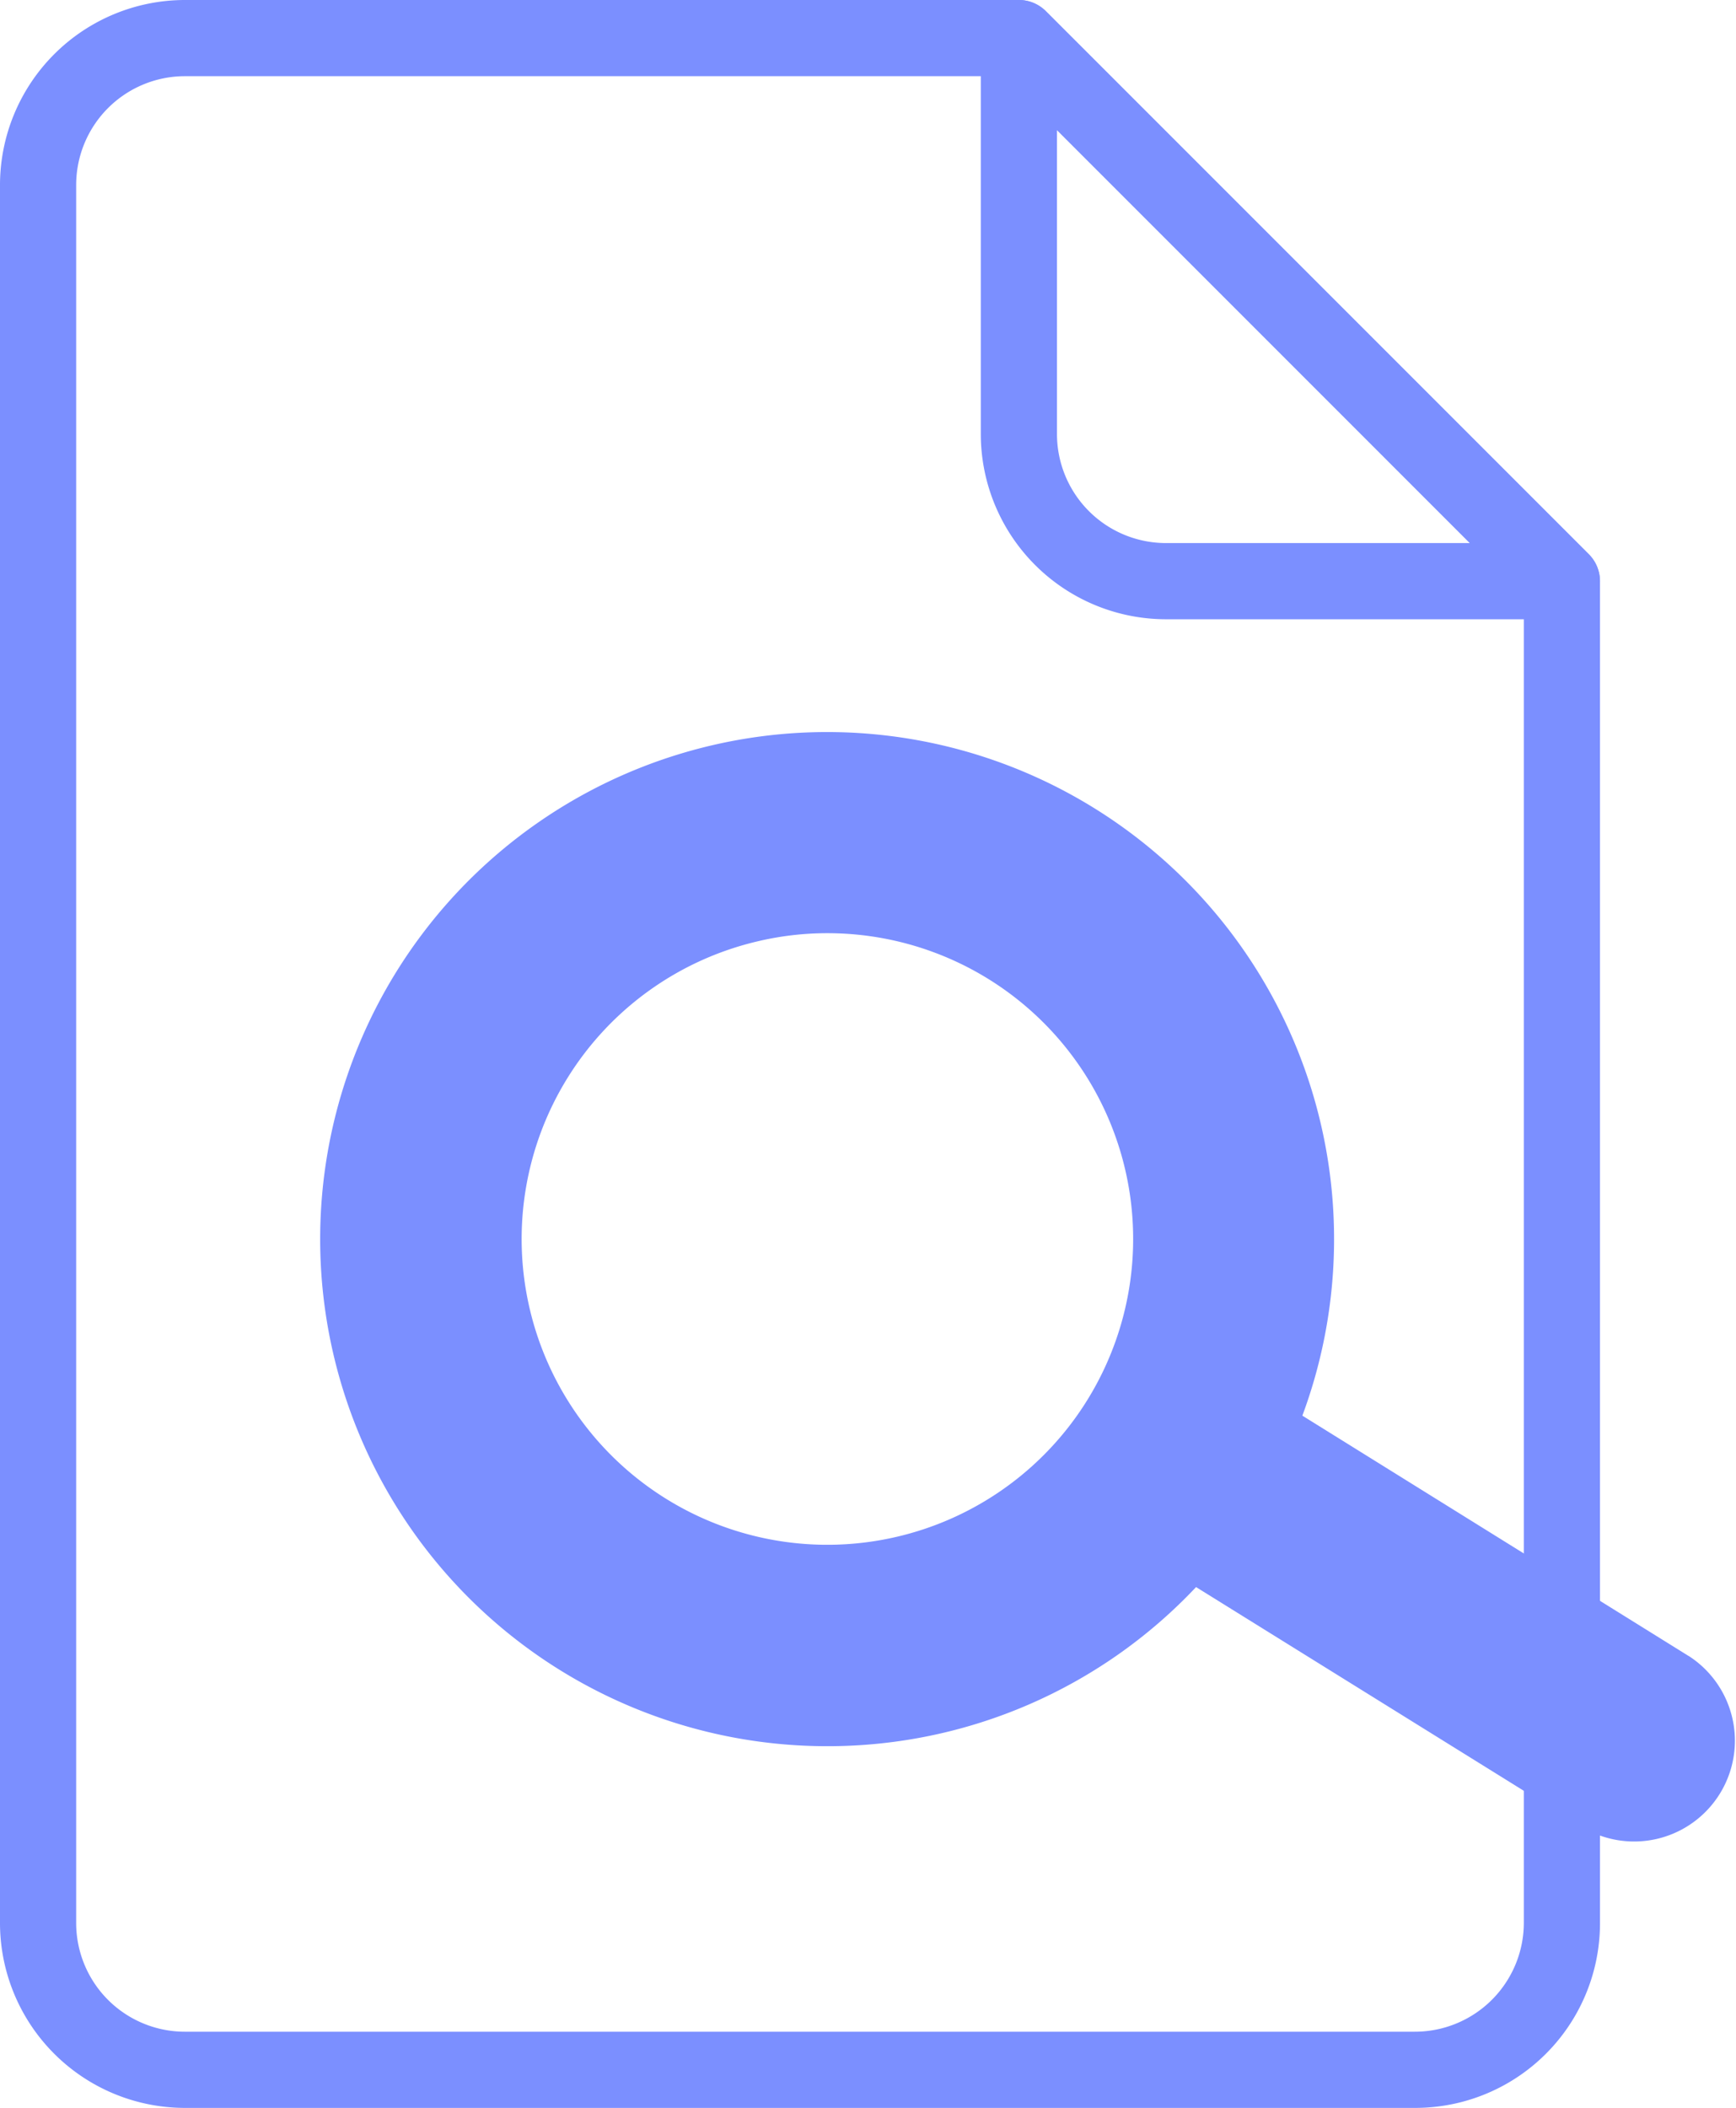
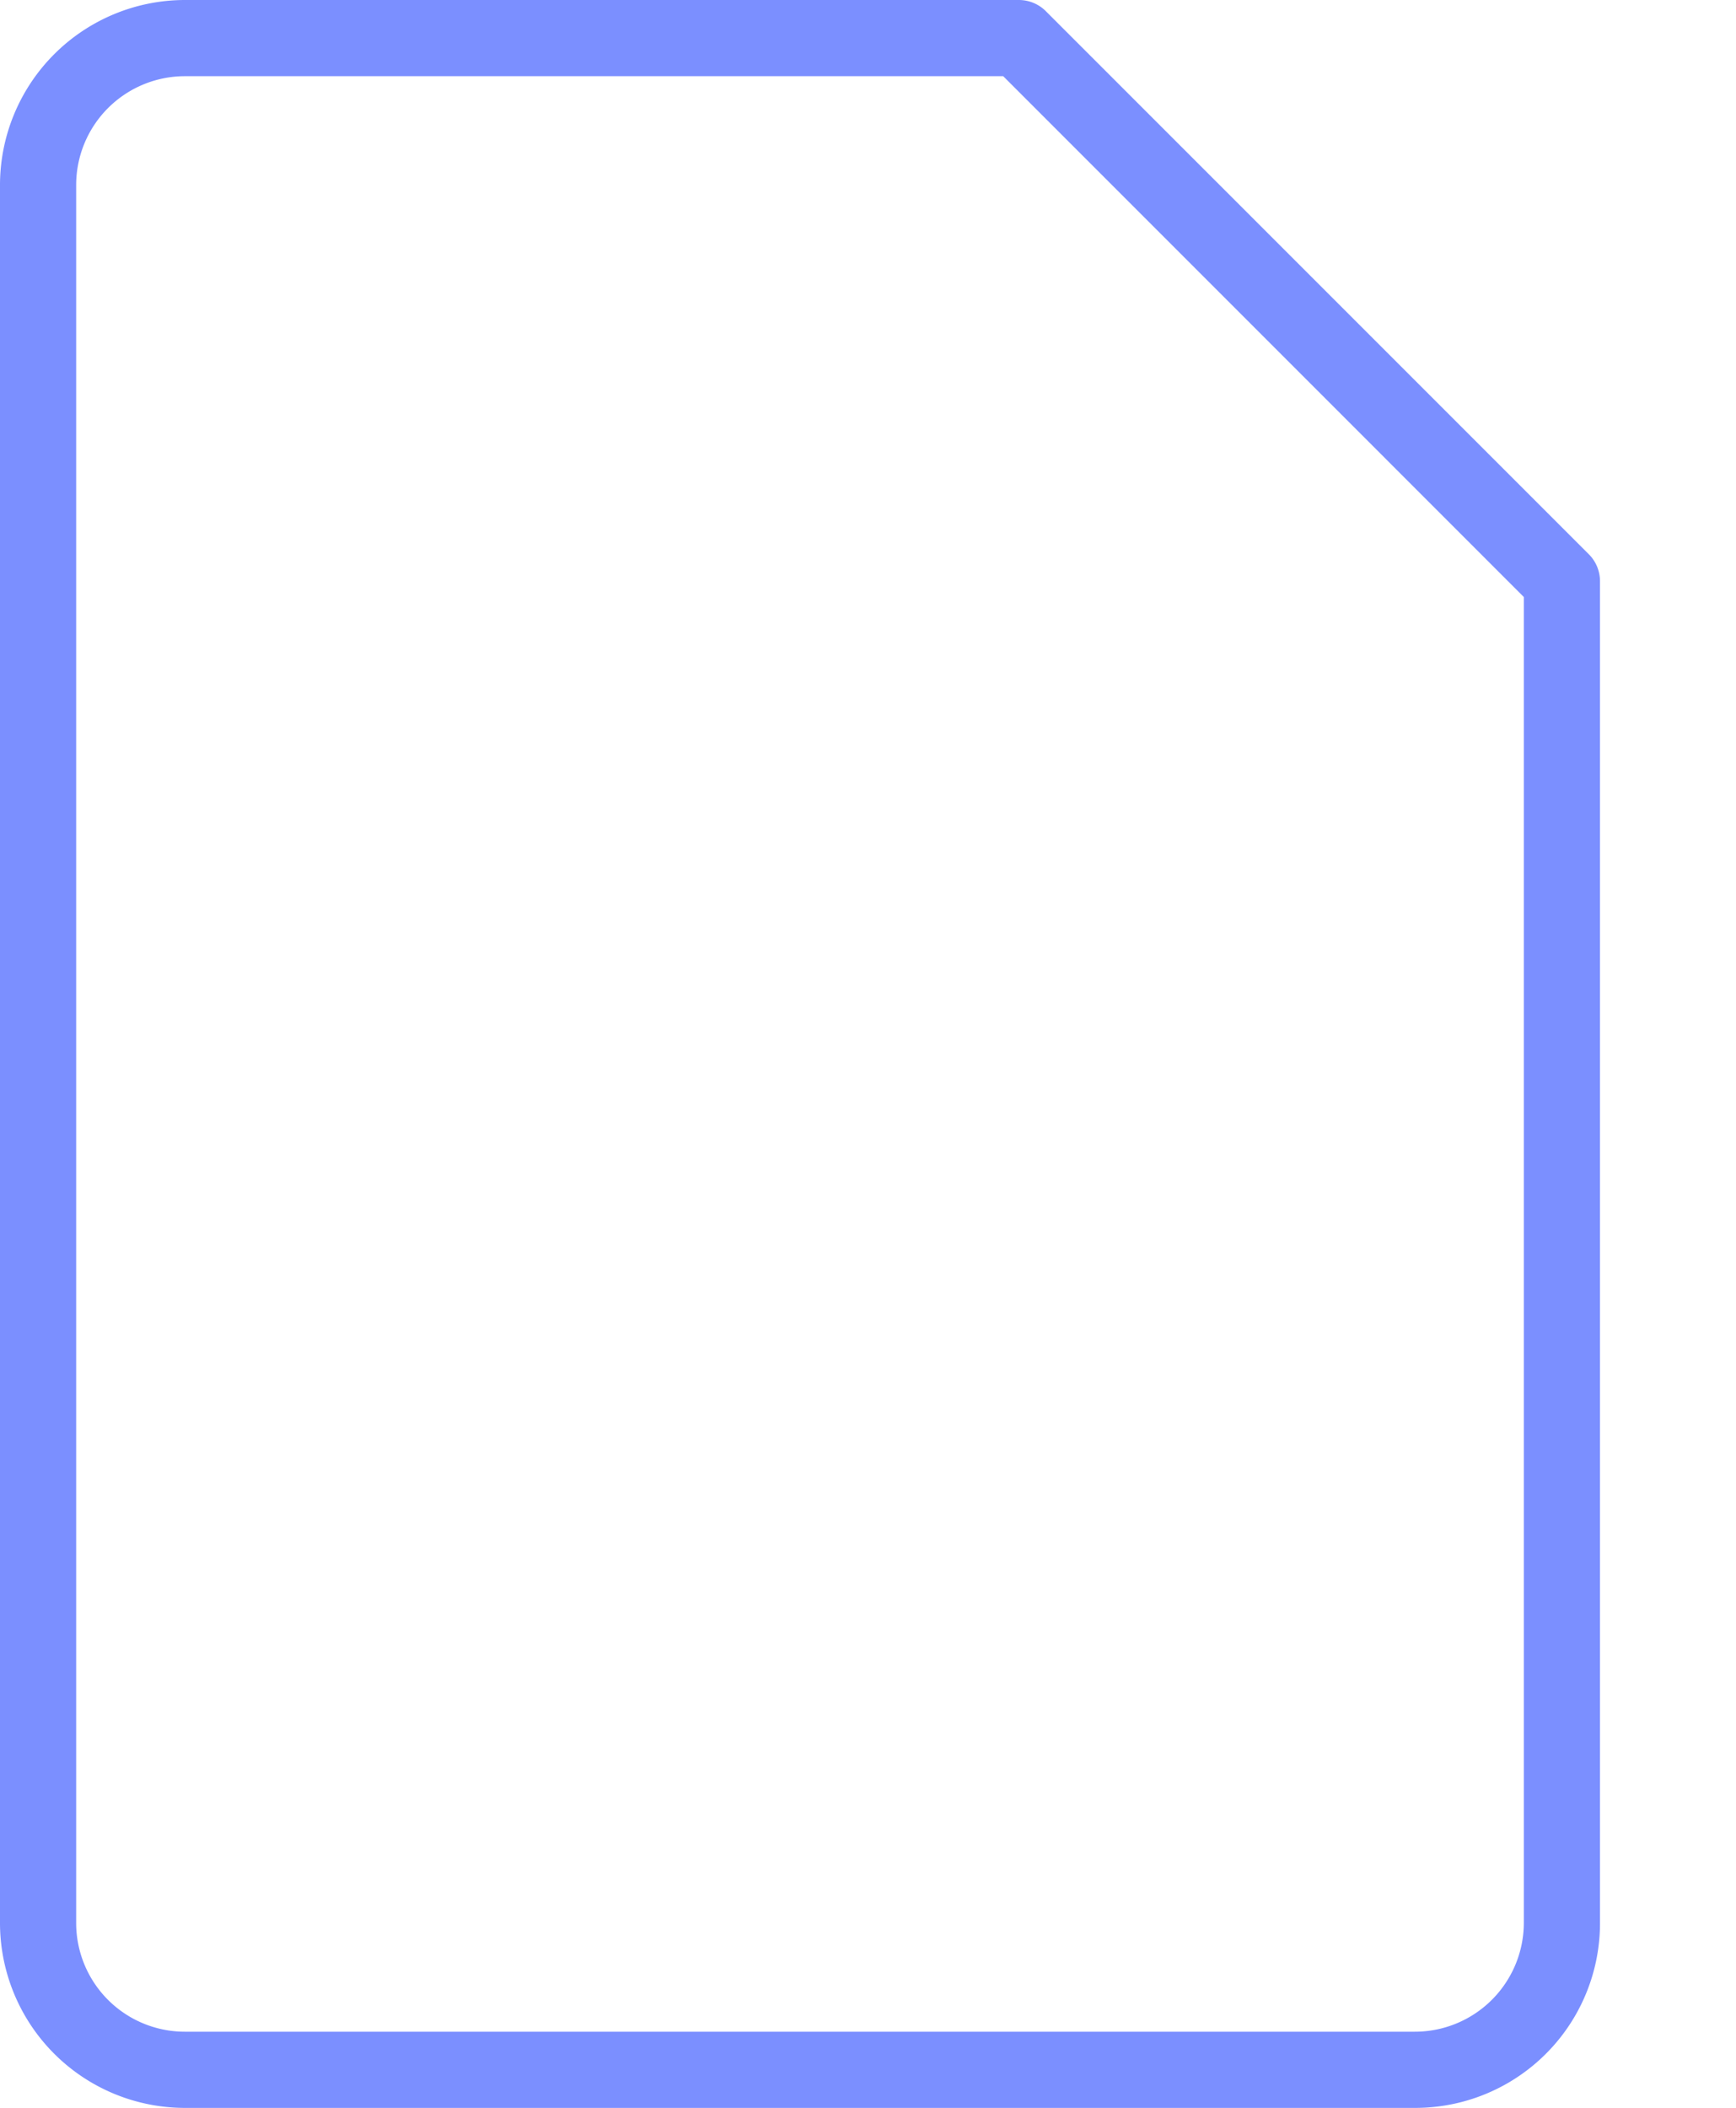
<svg xmlns="http://www.w3.org/2000/svg" width="45.582" height="55.334" viewBox="0 0 45.582 55.334">
  <g id="Group_7292" data-name="Group 7292" transform="translate(1 -8.097)">
    <path id="Path_4667" data-name="Path 4667" d="M3.853,5.878h21.9a1,1,0,0,1,.707.293L40.718,20.428a1,1,0,0,1,.293.707V56.361a4.85,4.85,0,0,1-4.866,4.851H3.853A4.857,4.857,0,0,1-1,56.361V10.732A4.859,4.859,0,0,1,3.853,5.878Zm21.488,2H3.853A2.857,2.857,0,0,0,1,10.732V56.361a2.855,2.855,0,0,0,2.853,2.851H36.145a2.862,2.862,0,0,0,2.866-2.851V21.55Z" transform="translate(0 2.219)" fill="#7b8fff" />
-     <path id="Path_4668" data-name="Path 4668" d="M33.728,22.134H23.339a4.865,4.865,0,0,1-4.867-4.853V6.878a1,1,0,0,1,1.707-.707L34.435,20.427a1,1,0,0,1-.707,1.707ZM20.472,9.292v7.989a2.863,2.863,0,0,0,2.867,2.853h7.975Z" transform="translate(6.281 2.219)" fill="#7b8fff" />
-     <path id="Path_4669" data-name="Path 4669" d="M41.53,44.907,31.391,38.6a13.311,13.311,0,1,0-12.472,8.677A13.285,13.285,0,0,0,28.6,43.1l10.138,6.3a2.646,2.646,0,0,0,2.795-4.493M20.741,41.78a8.026,8.026,0,1,1-3.646-15.633,7.921,7.921,0,0,1,1.823-.212A8.027,8.027,0,0,1,20.741,41.78" transform="translate(1.805 6.659)" fill="#7b8fff" />
  </g>
</svg>